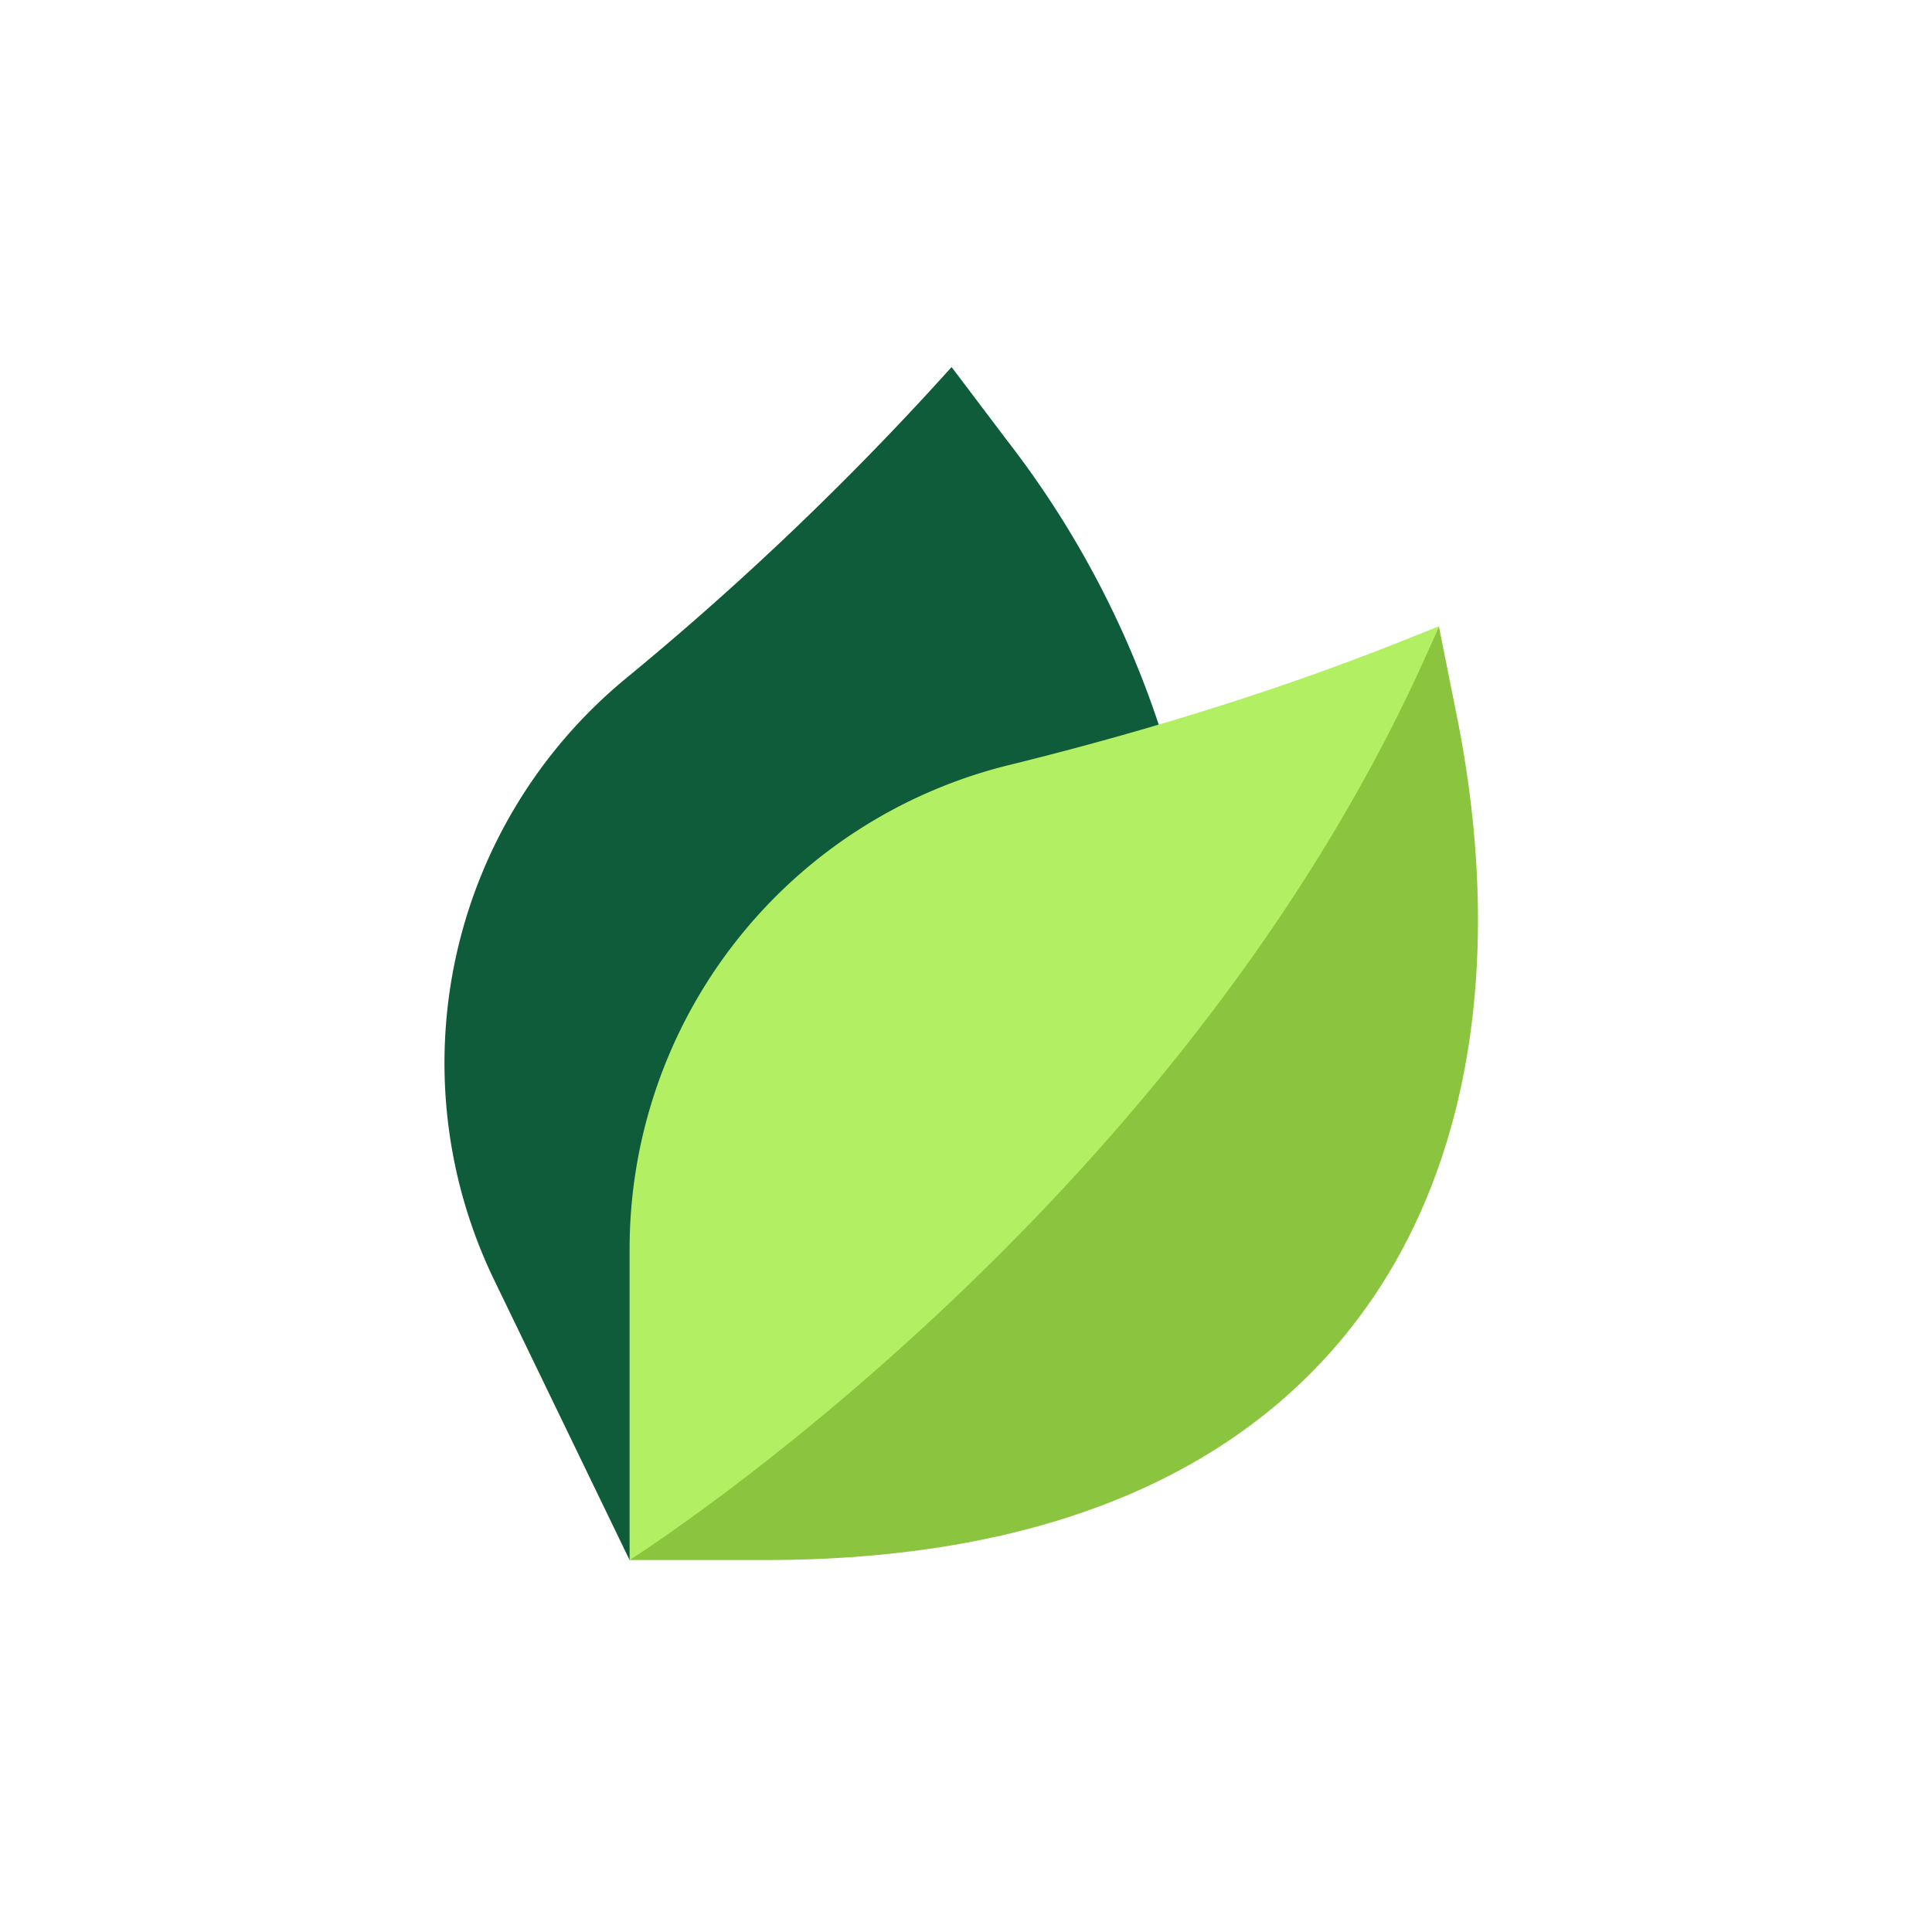
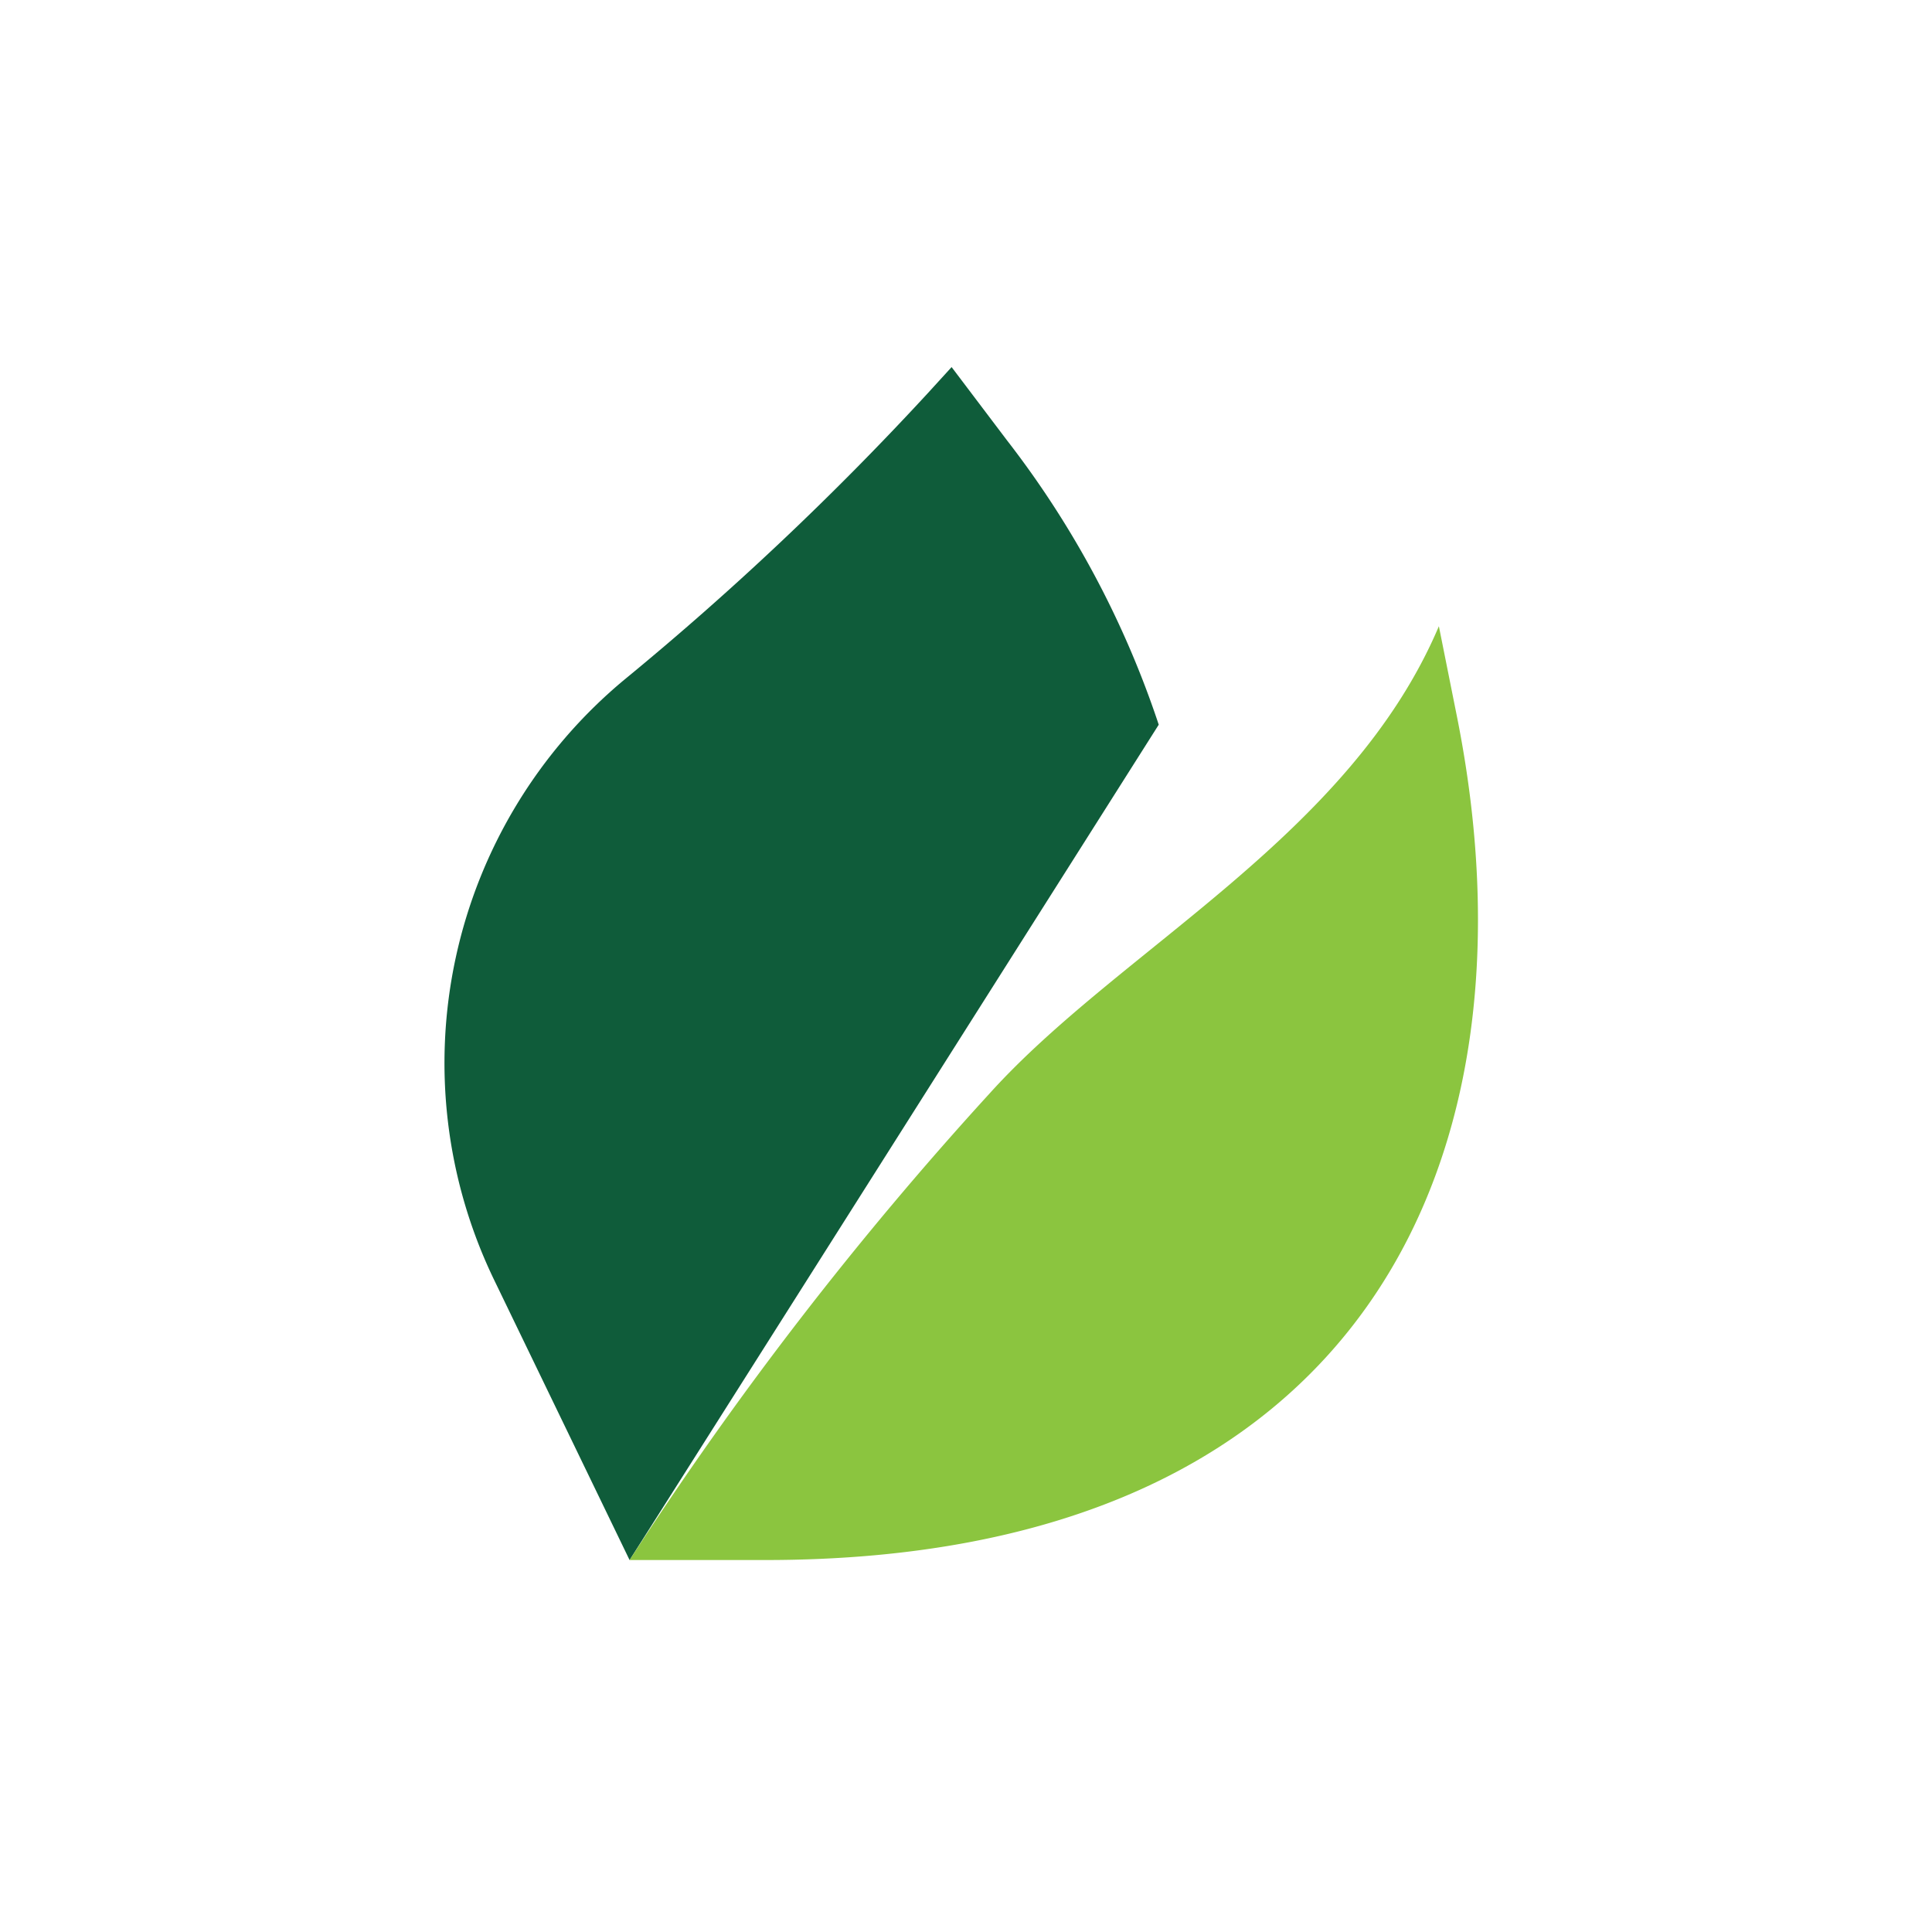
<svg xmlns="http://www.w3.org/2000/svg" width="100" height="100" viewBox="0 0 100 100">
  <g id="Group_16564" data-name="Group 16564" transform="translate(6020 -847)">
    <circle id="Ellipse_2340" data-name="Ellipse 2340" cx="50" cy="50" r="50" transform="translate(-6020 847)" fill="none" />
    <g id="leaf_3_" data-name="leaf (3)" transform="translate(-6031.202 866)">
      <path id="Path_43508" data-name="Path 43508" d="M43.79,61.75l-7.011-14.5a25.8,25.8,0,0,1,6.735-31.066A155.617,155.617,0,0,0,59.222,1.354L60.457,0,63.33,3.8a49.388,49.388,0,0,1,7.848,14.71Z" transform="translate(0 0)" fill="#0f5c3a" />
      <path id="Path_43509" data-name="Path 43509" d="M156.529,115.9l-.934-4.668c-4.615,10.88-16.454,16.66-23.239,24.167a183.894,183.894,0,0,0-18.649,24.167h7.026C151.961,159.569,161.049,138.492,156.529,115.9Z" transform="translate(-69.917 -97.819)" fill="#8bc53f" />
-       <path id="Path_43510" data-name="Path 43510" d="M155.594,111.234l-1.7.681c-4.194,1.679-8.469,3.133-12.8,4.409h0q-3.874,1.142-7.8,2.105a25.8,25.8,0,0,0-19.588,25.035v16.1s29.2-18.429,41.888-48.335Z" transform="translate(-69.916 -97.818)" fill="#b2ef62" />
    </g>
  </g>
</svg>